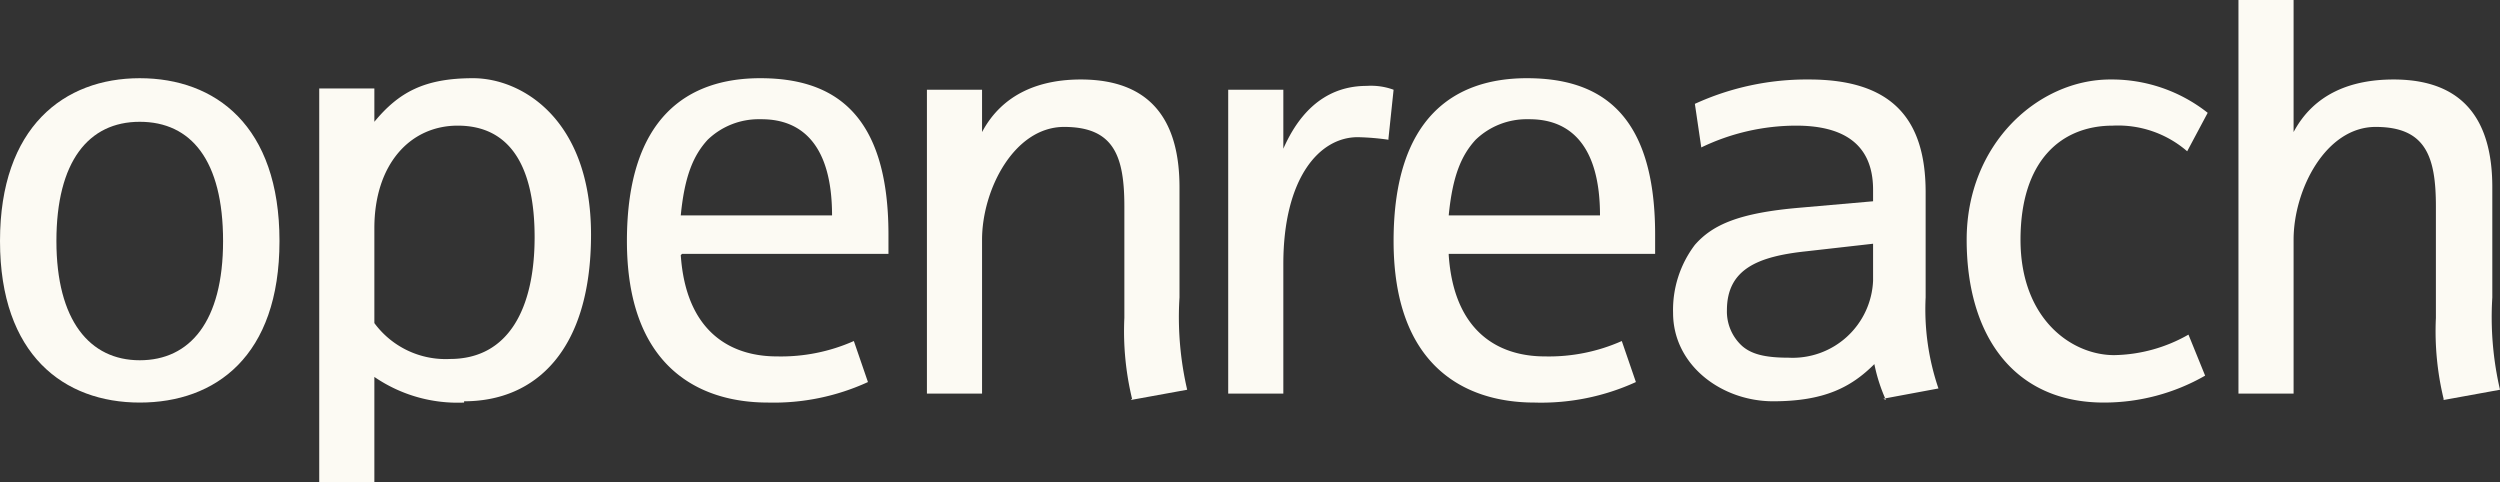
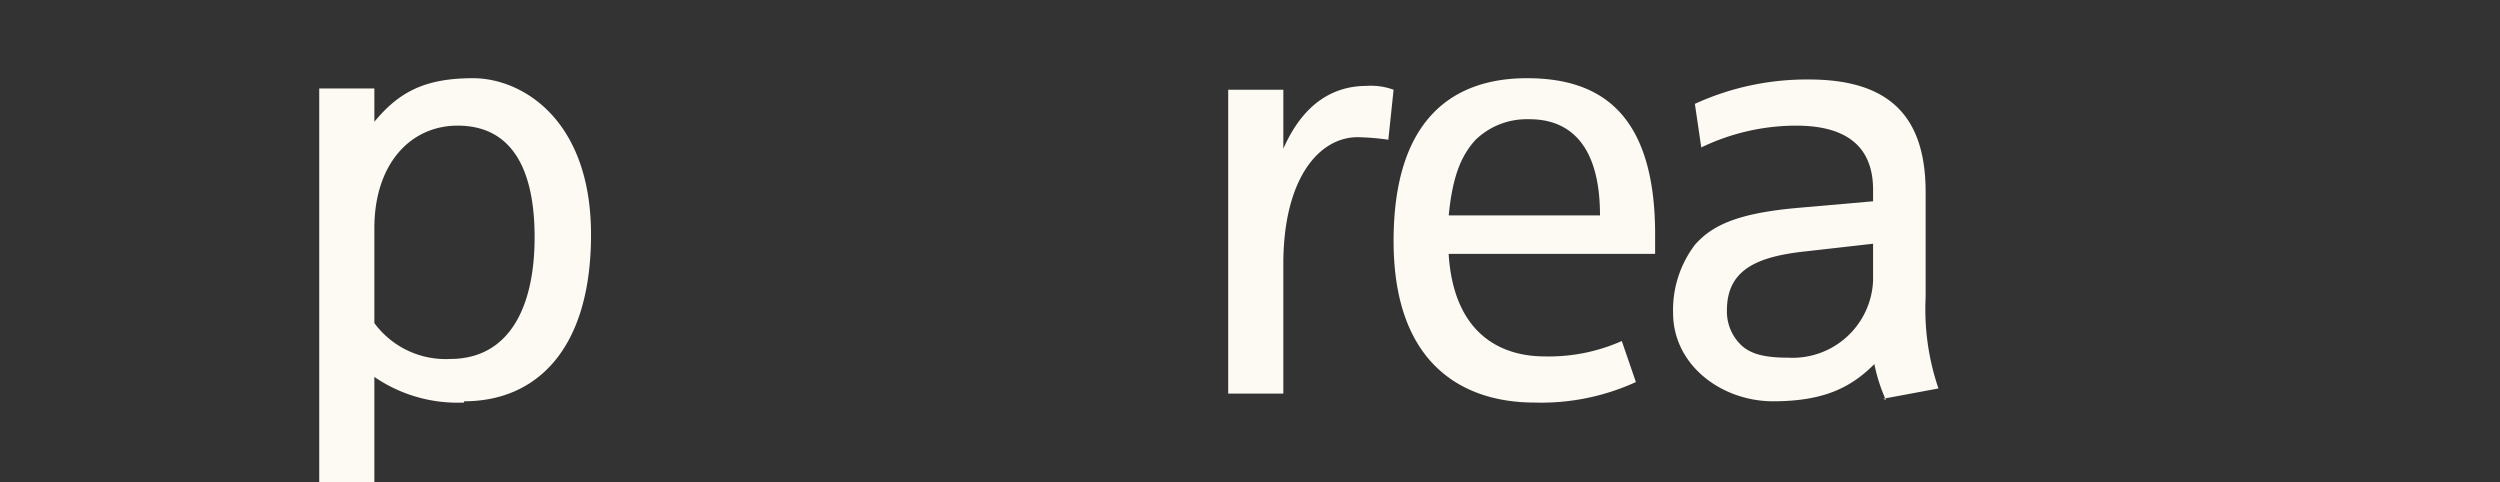
<svg xmlns="http://www.w3.org/2000/svg" width="195" height="37.6" viewBox="0 0 195 37.6">
  <rect x="0" y="0" width="195" height="37.6" fill="#333333" stroke="none" />
  <g transform="translate(-1 -439)">
-     <path d="M11.9,470.4C6,470.4,1,466.7,1,457.8s5-12.7,10.9-12.7,10.9,3.7,10.9,12.7-5,12.6-10.9,12.6m0-21.9c-4,0-6.5,3.1-6.5,9.3s2.6,9.3,6.5,9.3,6.5-3,6.5-9.3-2.5-9.3-6.5-9.3" fill="#fcfaf3" />
    <path d="M37.2,470.4a11.48,11.48,0,0,1-7-2v8.2H25.9V445.9h4.3v2.6c1.9-2.3,3.9-3.4,7.7-3.4s9.2,3.2,9.2,12.2-4.3,13-9.9,13m-.5-21.5c-3.7,0-6.5,3-6.5,8v7.4a6.9,6.9,0,0,0,5.9,2.8c4.6,0,6.6-4,6.6-9.5s-1.9-8.7-6-8.7" fill="#fcfaf3" />
-     <path d="M54.1,458.9c.4,5.9,3.8,7.9,7.5,7.9a14,14,0,0,0,6-1.2l1.1,3.2a17.611,17.611,0,0,1-7.8,1.6c-5.5,0-11-2.9-11-12.6s4.8-12.7,10.4-12.7,10,2.6,10,12.2v1.5H54.2Zm6.2-10.6a5.737,5.737,0,0,0-4.1,1.6c-1.1,1.2-1.8,2.8-2.1,5.9H65.9c0-5.3-2.2-7.5-5.5-7.5" fill="#fcfaf3" />
-     <path d="M89.3,470.1a22.462,22.462,0,0,1-.6-6.3v-8.7c0-3.9-.8-6.2-4.7-6.2s-6.4,4.9-6.4,8.8v12H73.3V446h4.3v3.3c1.6-3,4.5-4.1,7.7-4.1,5.8,0,7.7,3.6,7.7,8.4v8.6a25.073,25.073,0,0,0,.6,7.2l-4.4.8Z" fill="#fcfaf3" />
    <path d="M109.3,449.9a19.418,19.418,0,0,0-2.4-.2c-3,0-5.8,3.2-5.8,9.9v10.1H96.8V446h4.3v4.6c1.8-4.1,4.5-4.9,6.5-4.9a5.106,5.106,0,0,1,2.1.3l-.4,3.8Z" fill="#fcfaf3" />
    <path d="M114,458.9c.4,5.9,3.8,7.9,7.5,7.9a14,14,0,0,0,6-1.2l1.1,3.2a17.757,17.757,0,0,1-7.9,1.6c-5.5,0-11-2.9-11-12.6s4.8-12.7,10.4-12.7,10,2.6,10,12.2v1.5H114Zm6.2-10.6a5.737,5.737,0,0,0-4.1,1.6c-1.1,1.2-1.8,2.8-2.1,5.9h11.8c0-5.3-2.2-7.5-5.5-7.5" fill="#fcfaf3" />
    <path d="M148.1,470.2a13.087,13.087,0,0,1-.9-2.8c-1.8,1.8-3.9,2.9-7.9,2.9s-7.8-2.8-7.8-6.9a8.4,8.4,0,0,1,1.7-5.3c1.4-1.6,3.5-2.5,8.2-2.9l5.7-.5v-.9c0-3.7-2.5-5-6-5a17.081,17.081,0,0,0-7.4,1.7l-.5-3.4a20.945,20.945,0,0,1,8.9-1.9c6.5,0,9.1,3.1,9.1,8.8v8.2a19.1,19.1,0,0,0,1,7.1l-4.3.8Zm-.9-12.2-5.3.6c-3.8.4-6.2,1.4-6.2,4.6a3.631,3.631,0,0,0,1.2,2.8c.7.6,1.7.9,3.6.9a6.279,6.279,0,0,0,6.6-6V458Z" fill="#fcfaf3" />
-     <path d="M171.6,450.8a8.232,8.232,0,0,0-5.8-2c-4,0-7.2,2.7-7.2,8.9s4,9,7.3,9a12.053,12.053,0,0,0,5.8-1.6l1.3,3.2a15.842,15.842,0,0,1-7.9,2.1c-7,0-10.7-5.2-10.7-12.7s5.6-12.5,11.2-12.5a12.063,12.063,0,0,1,7.6,2.6l-1.6,3Z" fill="#fcfaf3" />
-     <path d="M191.6,470.1a22.462,22.462,0,0,1-.6-6.3v-8.7c0-3.9-.8-6.2-4.7-6.2s-6.4,4.9-6.4,8.8v12h-4.3V439h4.3v10.3c1.6-3,4.5-4.1,7.8-4.1,5.8,0,7.7,3.6,7.7,8.4v8.6a25.073,25.073,0,0,0,.6,7.2l-4.4.8Z" fill="#fcfaf3" />
  </g>
</svg>